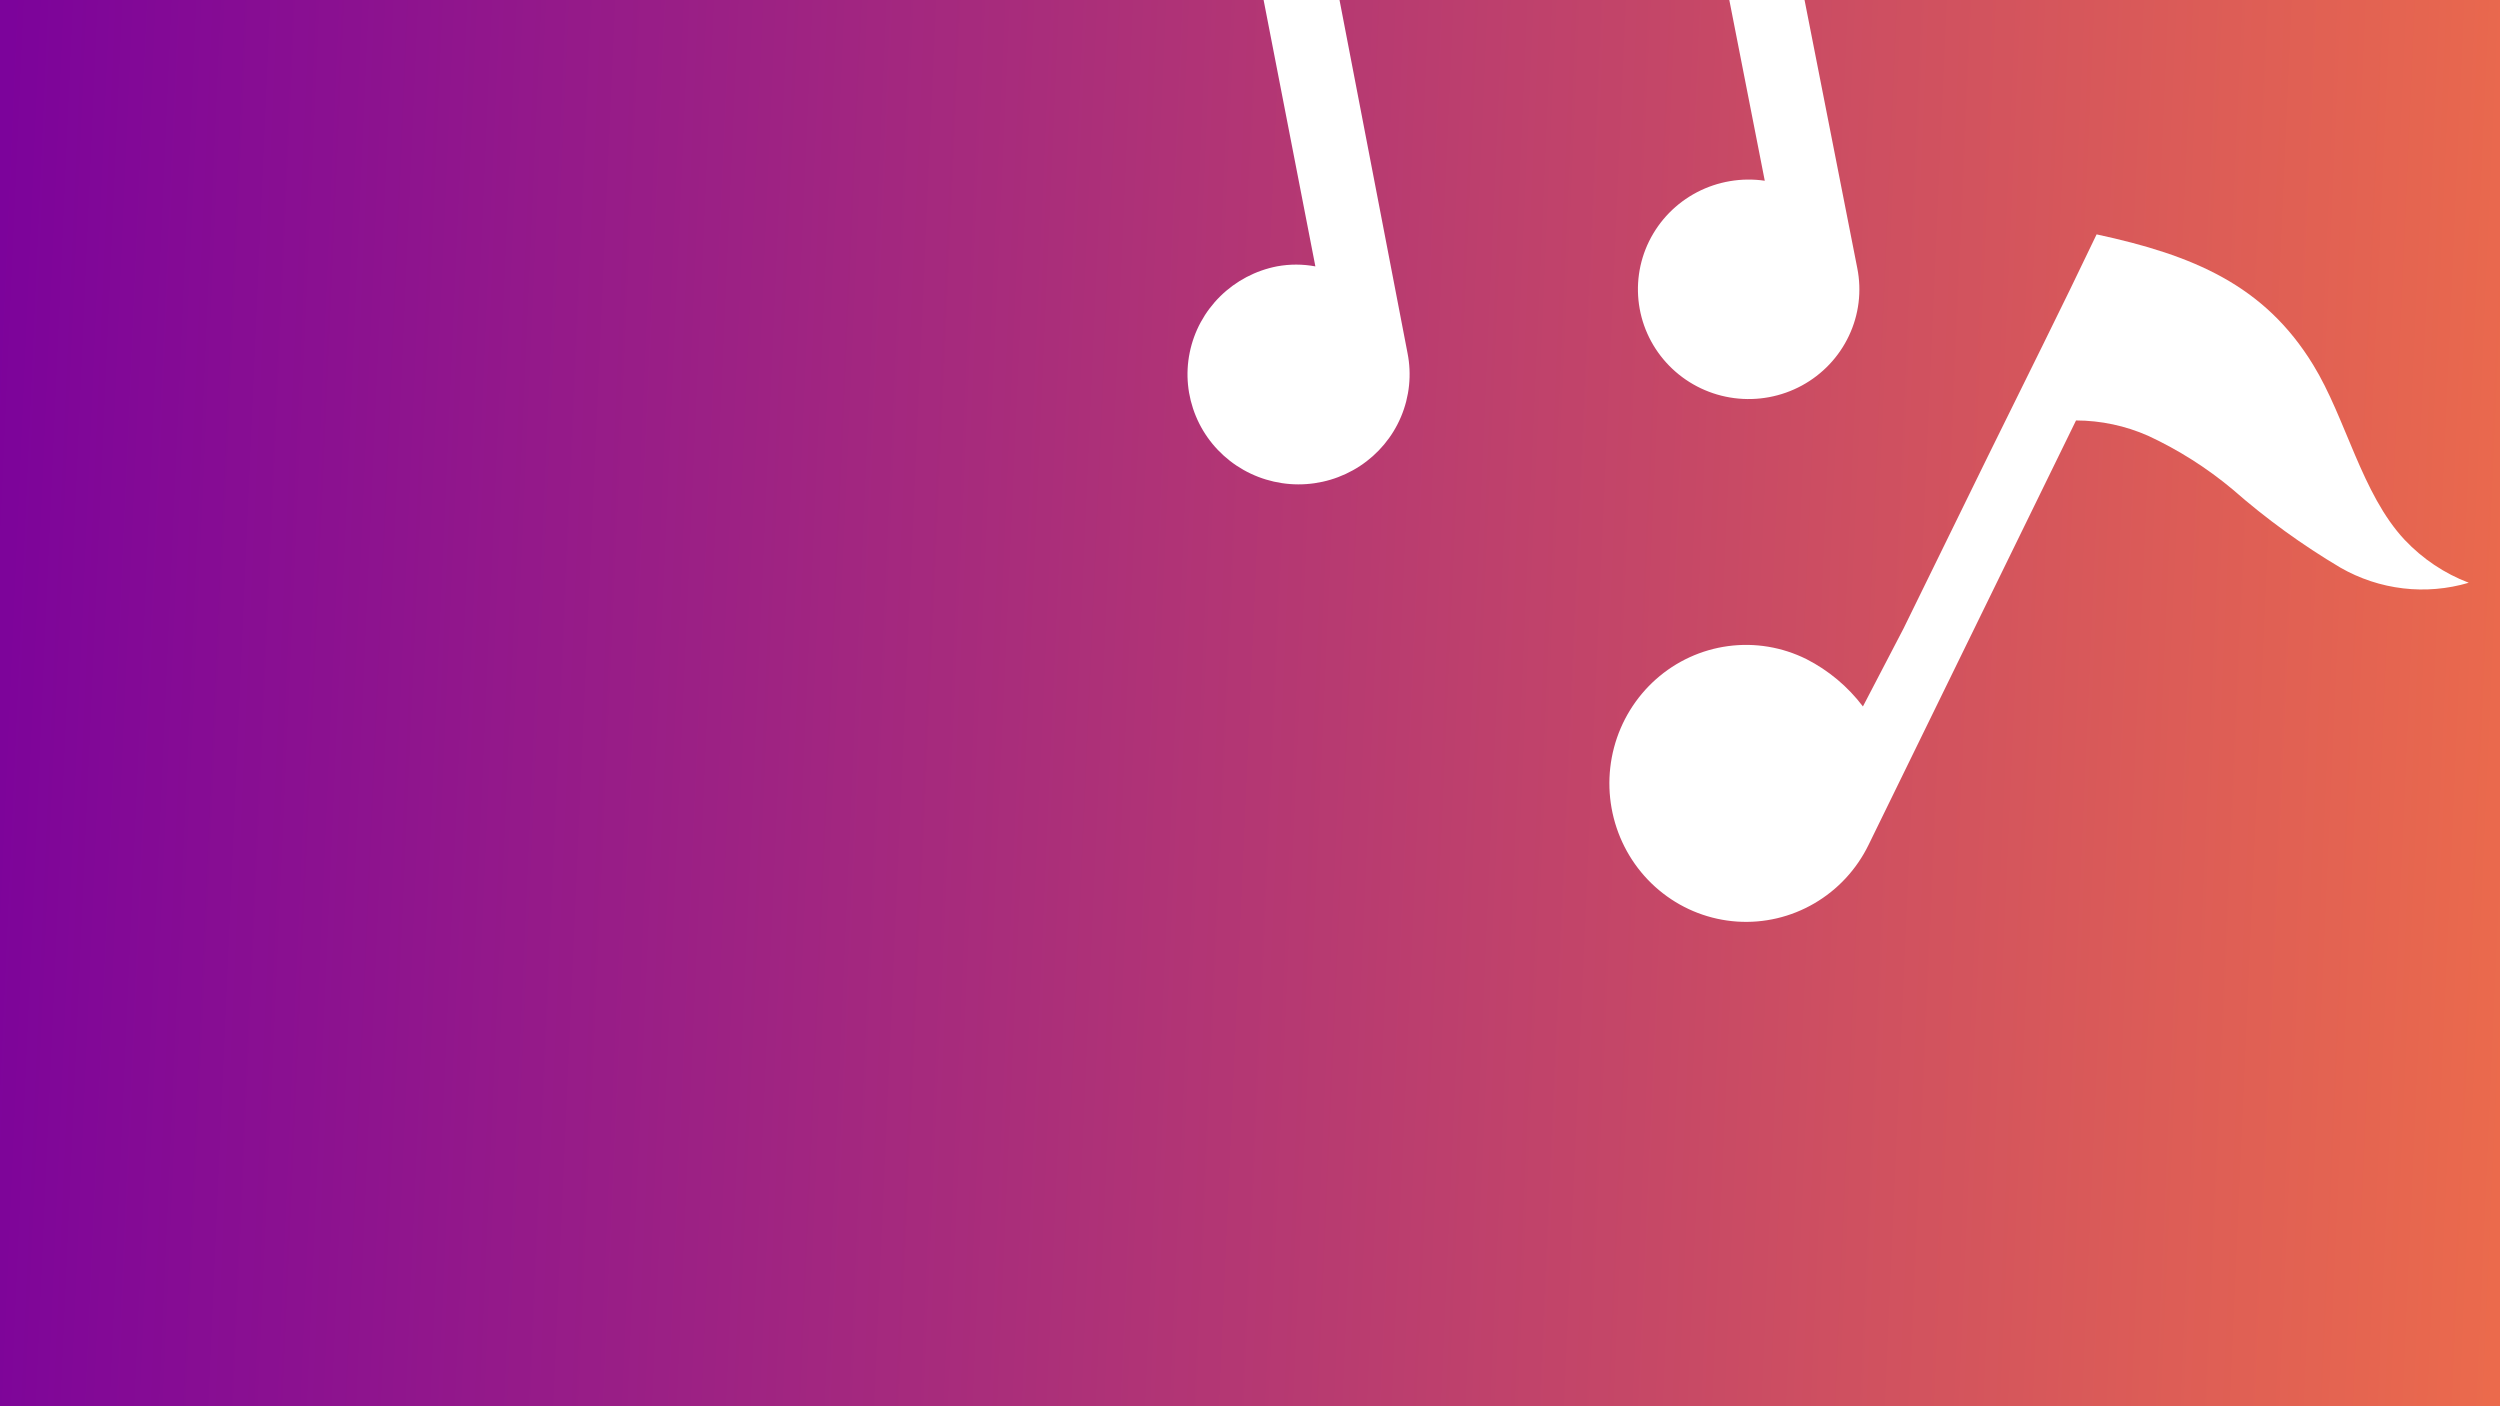
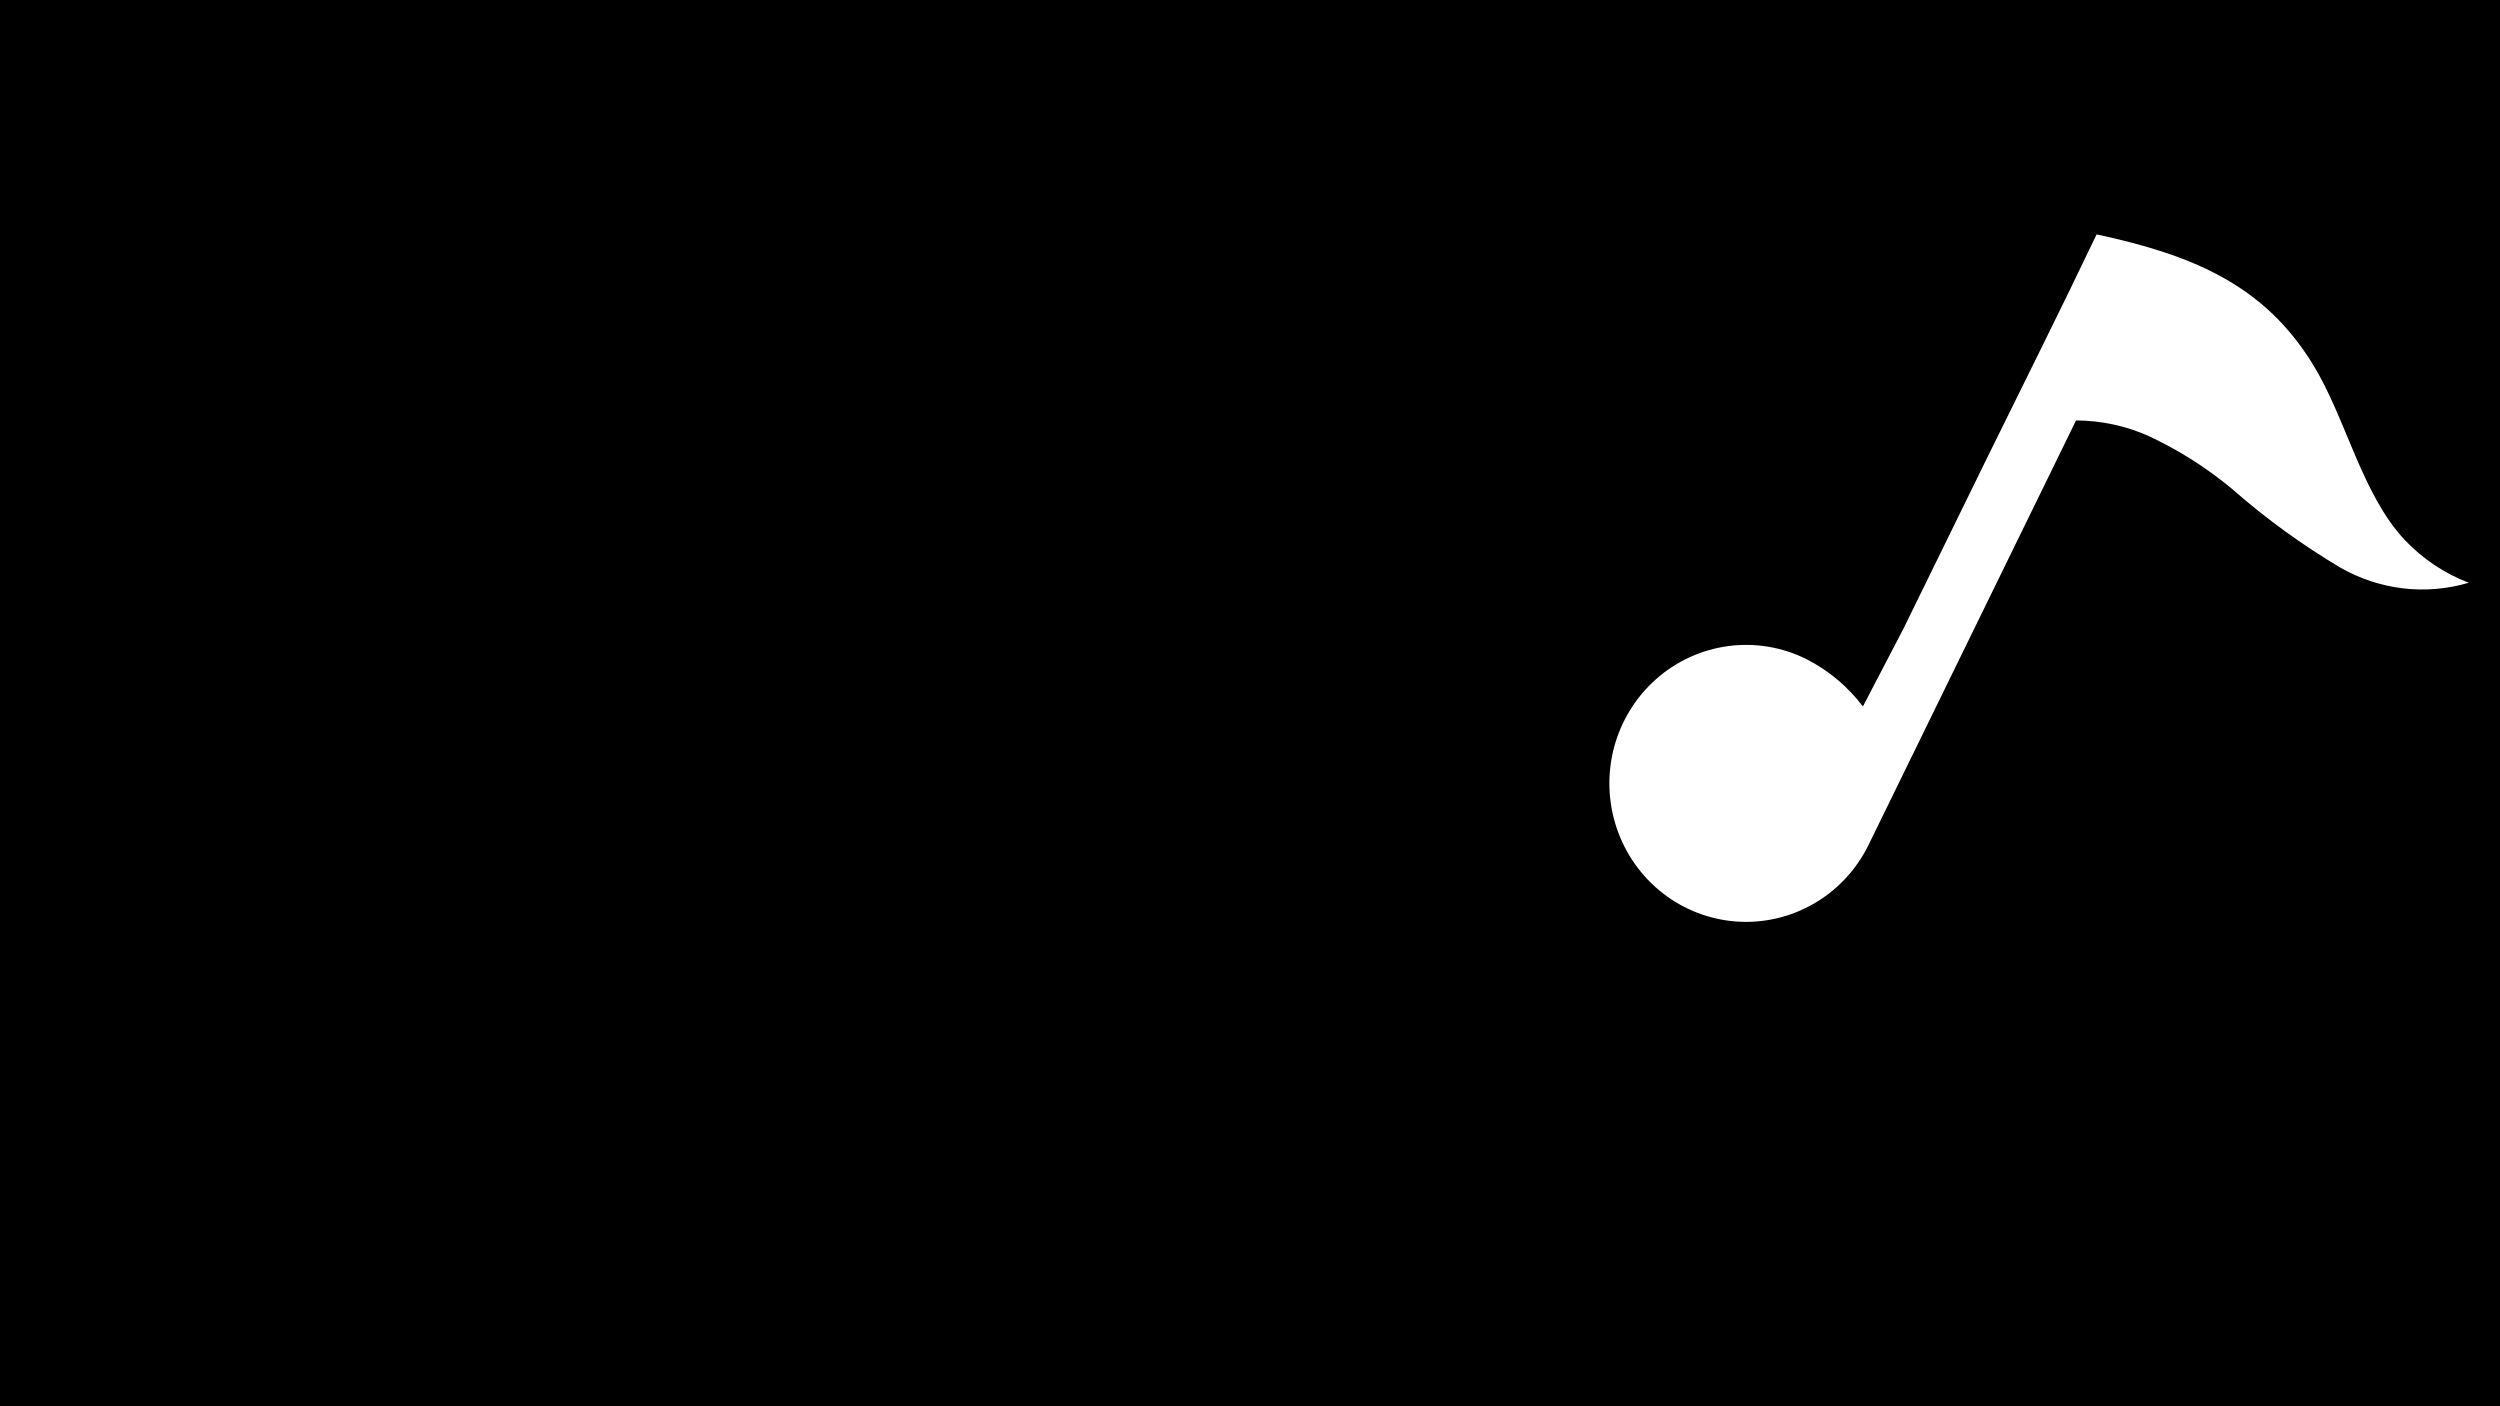
<svg xmlns="http://www.w3.org/2000/svg" width="160" height="90" viewBox="0 0 160 90" fill="none">
  <rect x="0" y="0" width="160" height="90" fill="#333333" stroke="none" />
  <g clip-path="url(#clip0_1877_7)">
    <rect width="160" height="90" fill="black" />
-     <path d="M-4 0H164V75.6C164 83.553 162.119 90 159.8 90H0.2C-2.12 90 -4 83.553 -4 75.6V0Z" fill="url(#paint0_linear_1877_7)" />
-     <path d="M79.053 -9.355L84.184 17.049C83.376 16.898 82.547 16.897 81.739 17.044C80.359 17.312 79.093 17.979 78.096 18.962C77.099 19.944 76.418 21.197 76.141 22.563C75.861 23.928 76 25.345 76.535 26.633C77.066 27.921 77.976 29.024 79.14 29.801C80.308 30.578 81.68 30.996 83.085 31C84.49 31.004 85.866 30.595 87.037 29.825C88.209 29.055 89.123 27.958 89.665 26.673C90.207 25.387 90.353 23.972 90.083 22.605L85.531 -1.028L108.345 -11.879L112.945 11.567C111.457 11.35 109.939 11.608 108.607 12.303C107.275 12.999 106.205 14.096 105.543 15.437C104.884 16.776 104.673 18.29 104.939 19.758C105.204 21.225 105.936 22.57 107.024 23.599C108.112 24.628 109.502 25.287 110.994 25.48C112.486 25.673 114 25.391 115.321 24.674C116.639 23.957 117.694 22.843 118.331 21.492C118.972 20.142 119.157 18.625 118.866 17.162L111.165 -22L79.053 -9.355Z" fill="white" />
    <path d="M132.866 26.909C134.456 26.913 136.028 27.248 137.484 27.892C139.425 28.793 141.241 29.946 142.888 31.322C145.031 33.203 147.344 34.879 149.791 36.331C151.027 37.039 152.39 37.489 153.8 37.655C155.209 37.821 156.637 37.699 158 37.296C156.449 36.705 155.046 35.767 153.899 34.551C151.147 31.615 150.138 26.758 148.041 23.347C144.918 18.242 140.37 16.333 134.183 15C131.927 19.74 129.561 24.445 127.252 29.147L121.823 40.23L119.227 45.213C118.264 43.941 117.028 42.905 115.615 42.185C114.06 41.411 112.318 41.12 110.603 41.35C108.886 41.58 107.278 42.319 105.978 43.475C104.679 44.631 103.744 46.151 103.297 47.844C102.851 49.537 102.908 51.326 103.464 52.985C104.02 54.645 105.047 56.1 106.421 57.167C107.792 58.234 109.445 58.865 111.174 58.981C112.898 59.096 114.62 58.691 116.118 57.815C117.619 56.94 118.827 55.635 119.592 54.064L132.866 26.909Z" fill="white" />
  </g>
  <defs>
    <linearGradient id="paint0_linear_1877_7" x1="-4" y1="0" x2="167.634" y2="7.568" gradientUnits="userSpaceOnUse">
      <stop stop-color="#79009D" />
      <stop offset="1" stop-color="#EE6D4A" />
    </linearGradient>
    <clipPath id="clip0_1877_7">
      <rect width="160" height="90" fill="white" />
    </clipPath>
  </defs>
</svg>